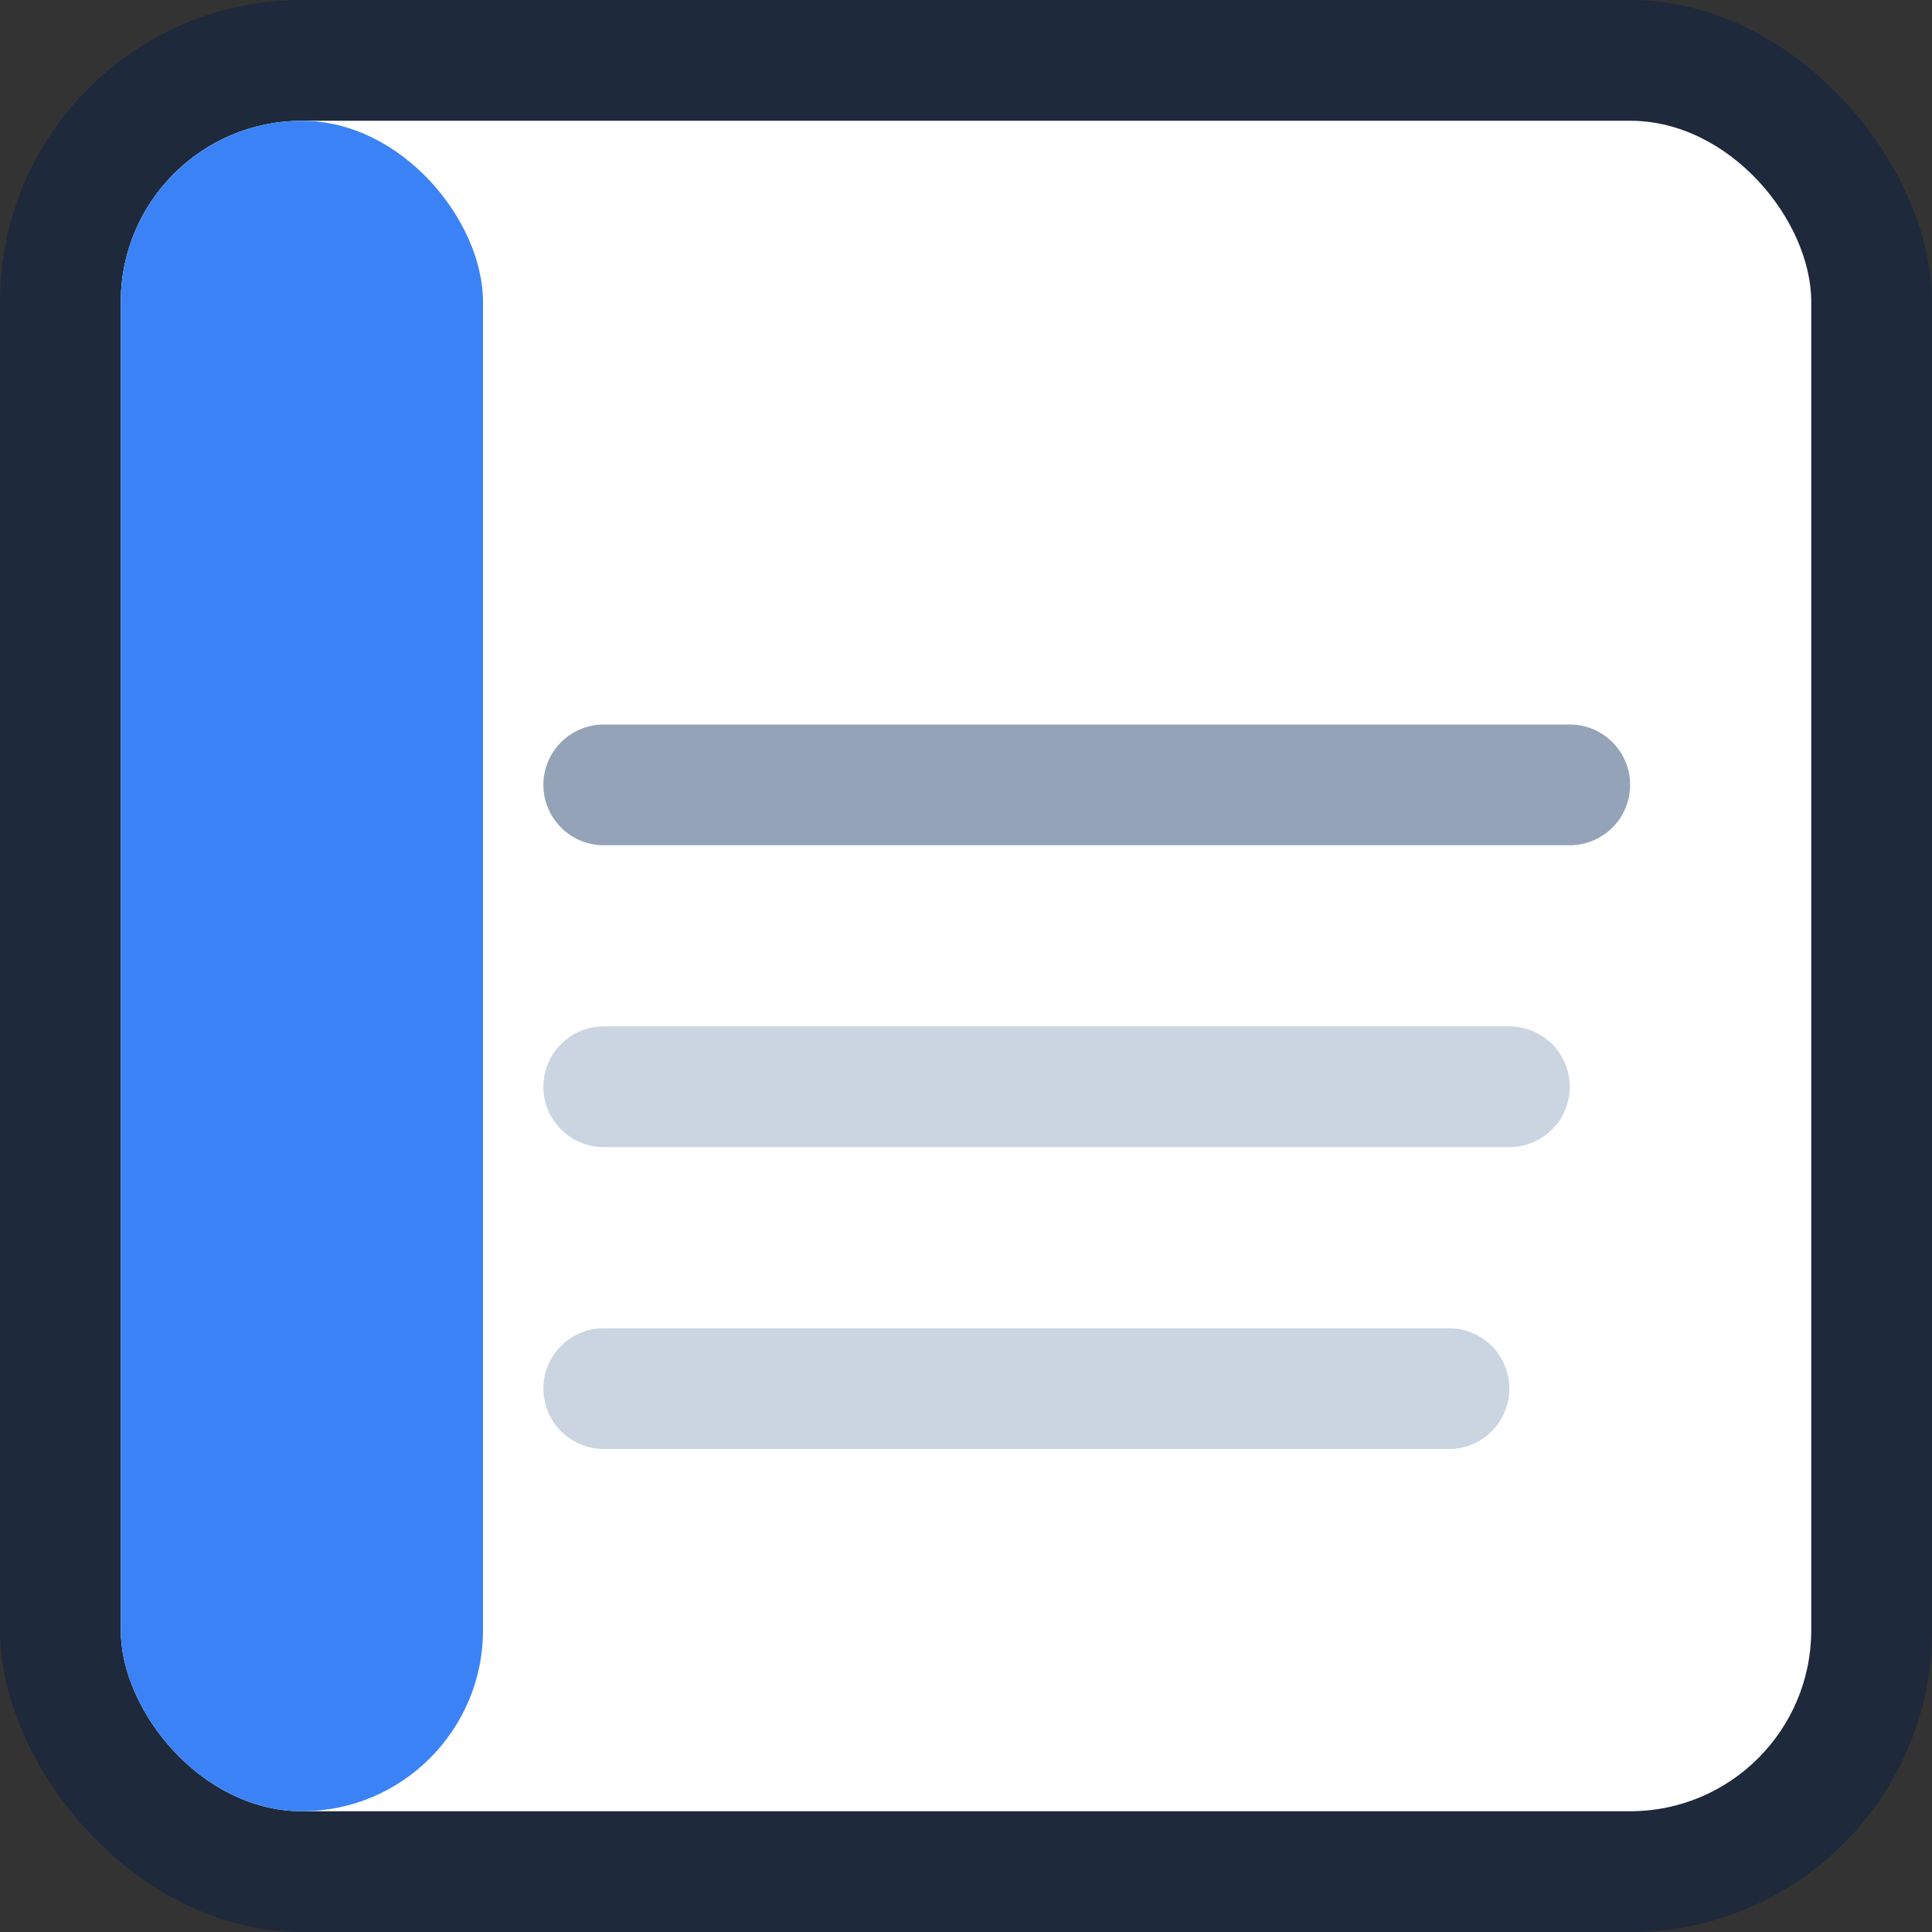
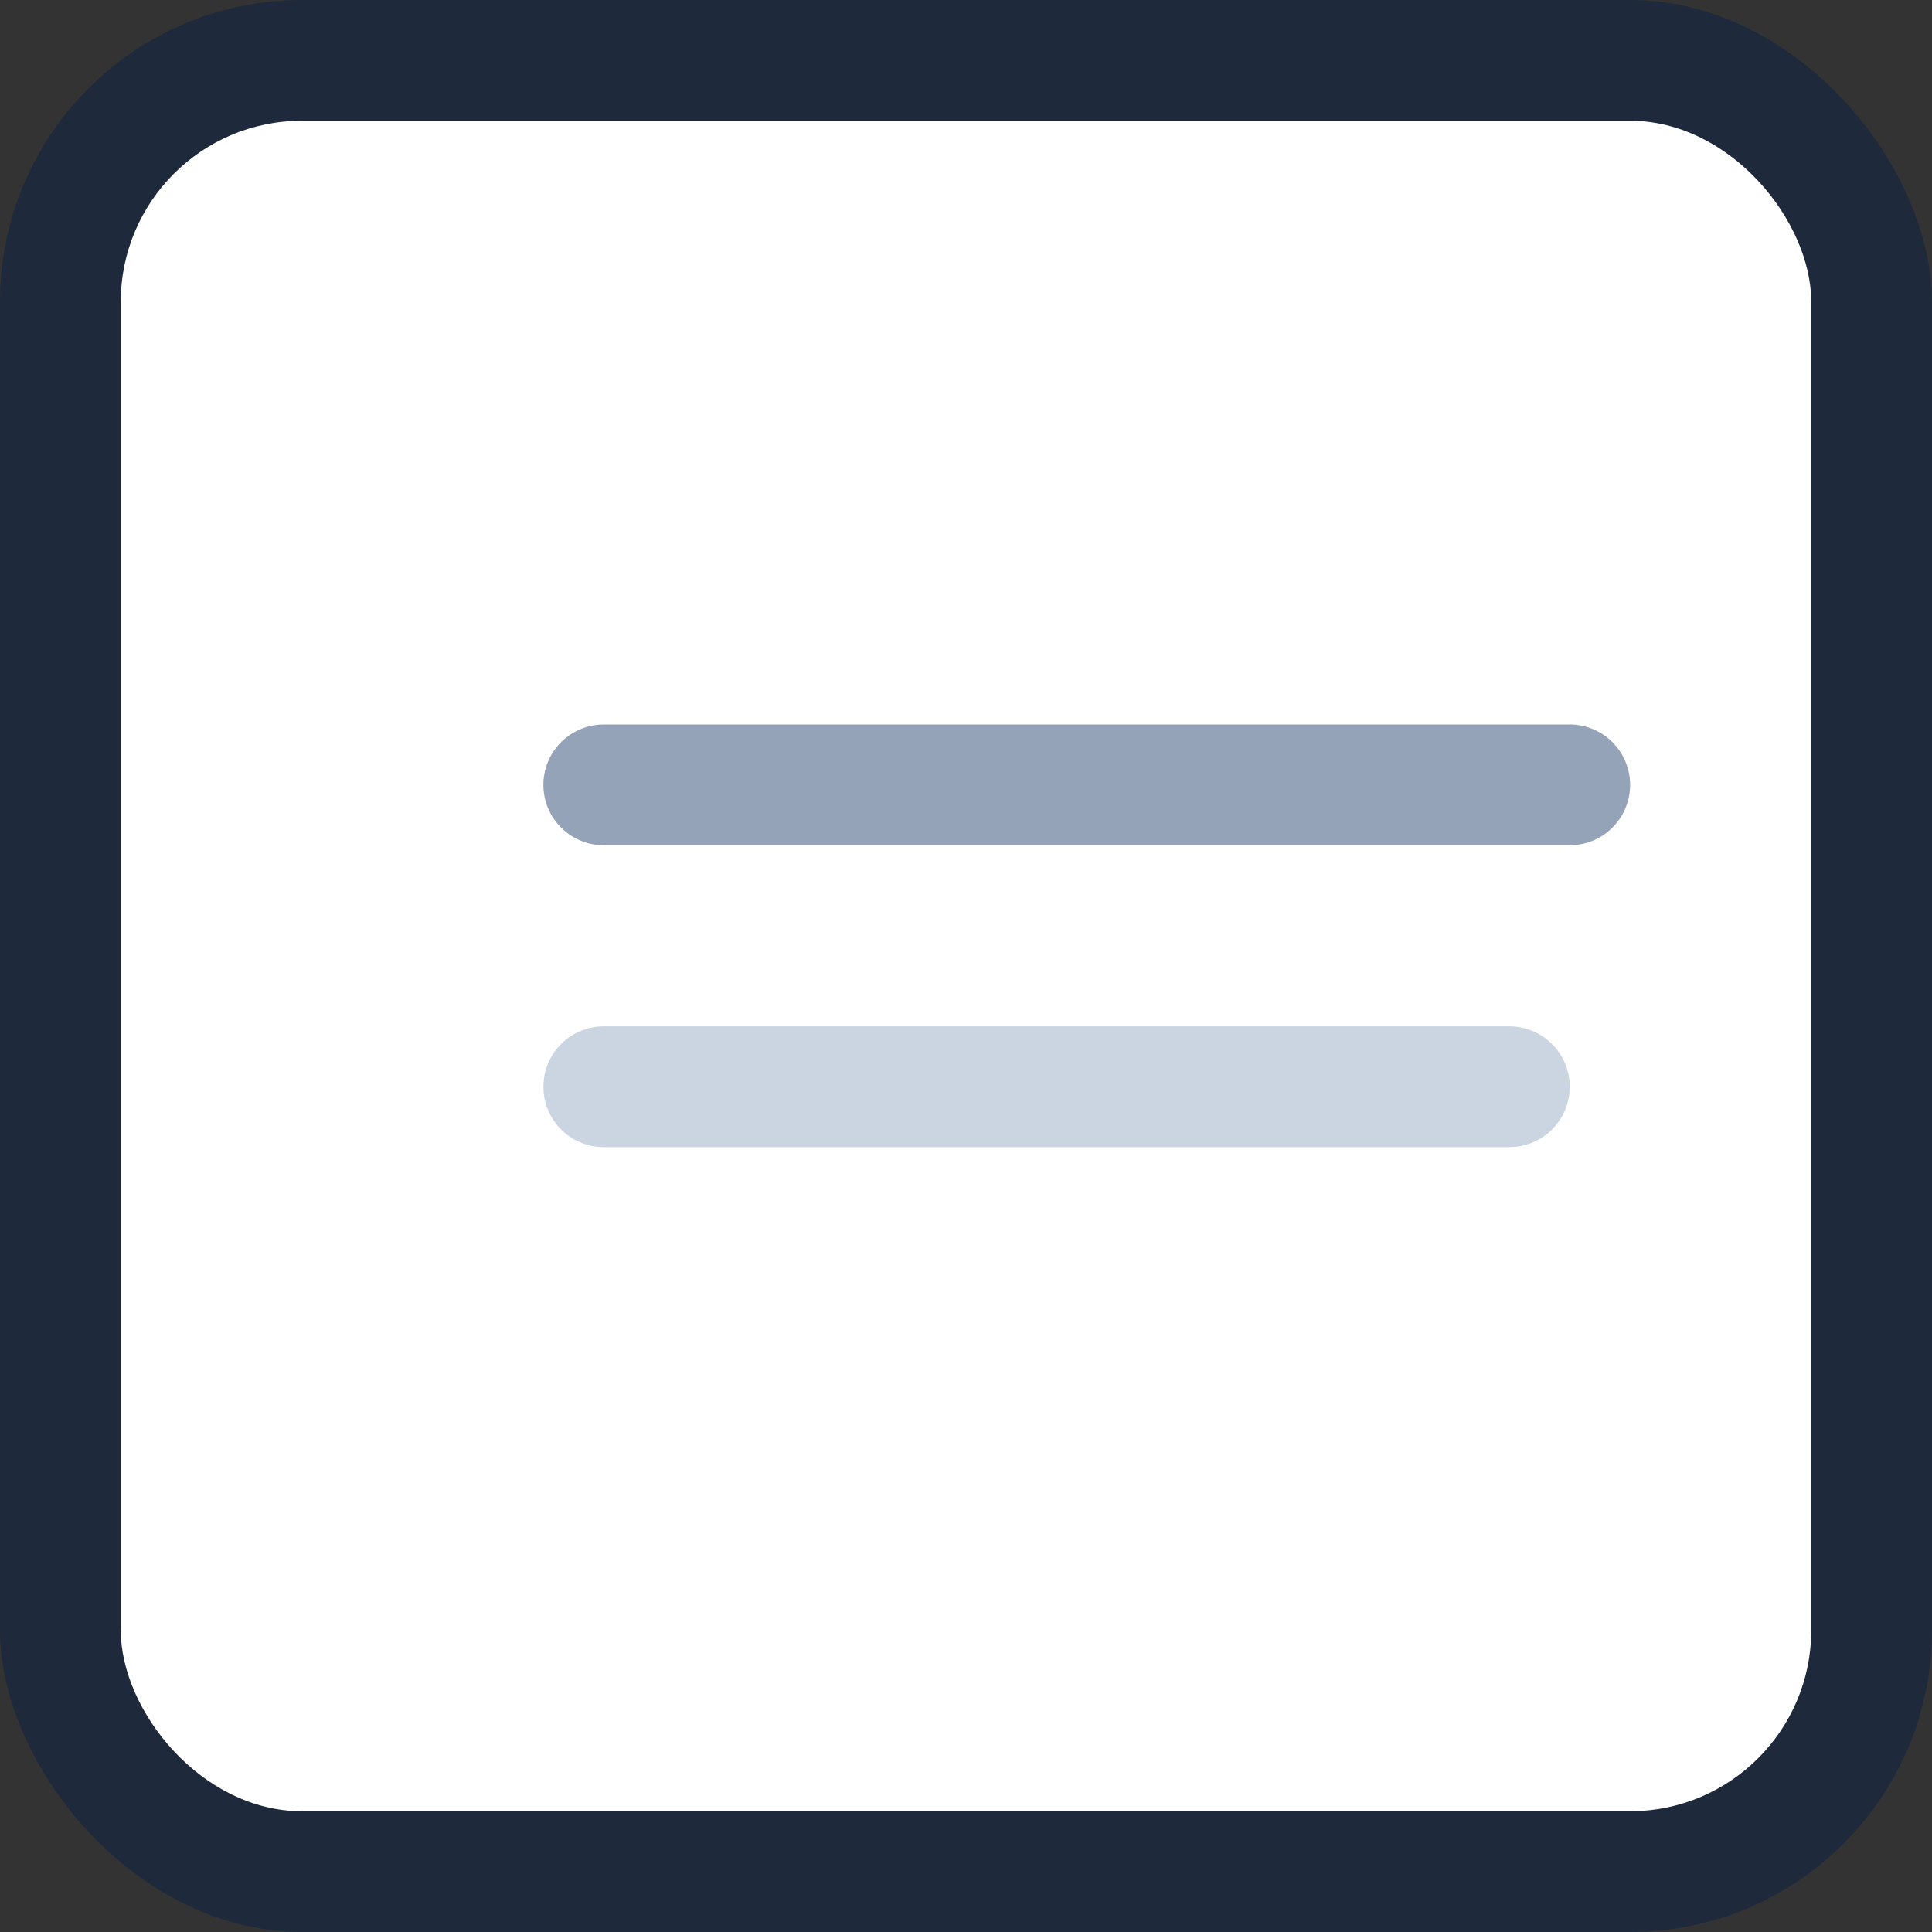
<svg xmlns="http://www.w3.org/2000/svg" viewBox="0 0 64 64">
  <rect x="0" y="0" width="64" height="64" fill="#333333" stroke="none" />
  <rect width="64" height="64" rx="10" fill="#1E293B" />
  <rect x="4" y="4" width="56" height="56" rx="6" fill="#FFFFFF" />
-   <rect x="4" y="4" width="12" height="56" rx="6" fill="#3B82F6" />
  <line x1="20" y1="26" x2="52" y2="26" stroke="#94A3B8" stroke-width="4" stroke-linecap="round" />
  <line x1="20" y1="36" x2="50" y2="36" stroke="#CBD5E1" stroke-width="4" stroke-linecap="round" />
-   <line x1="20" y1="46" x2="48" y2="46" stroke="#CBD5E1" stroke-width="4" stroke-linecap="round" />
</svg>